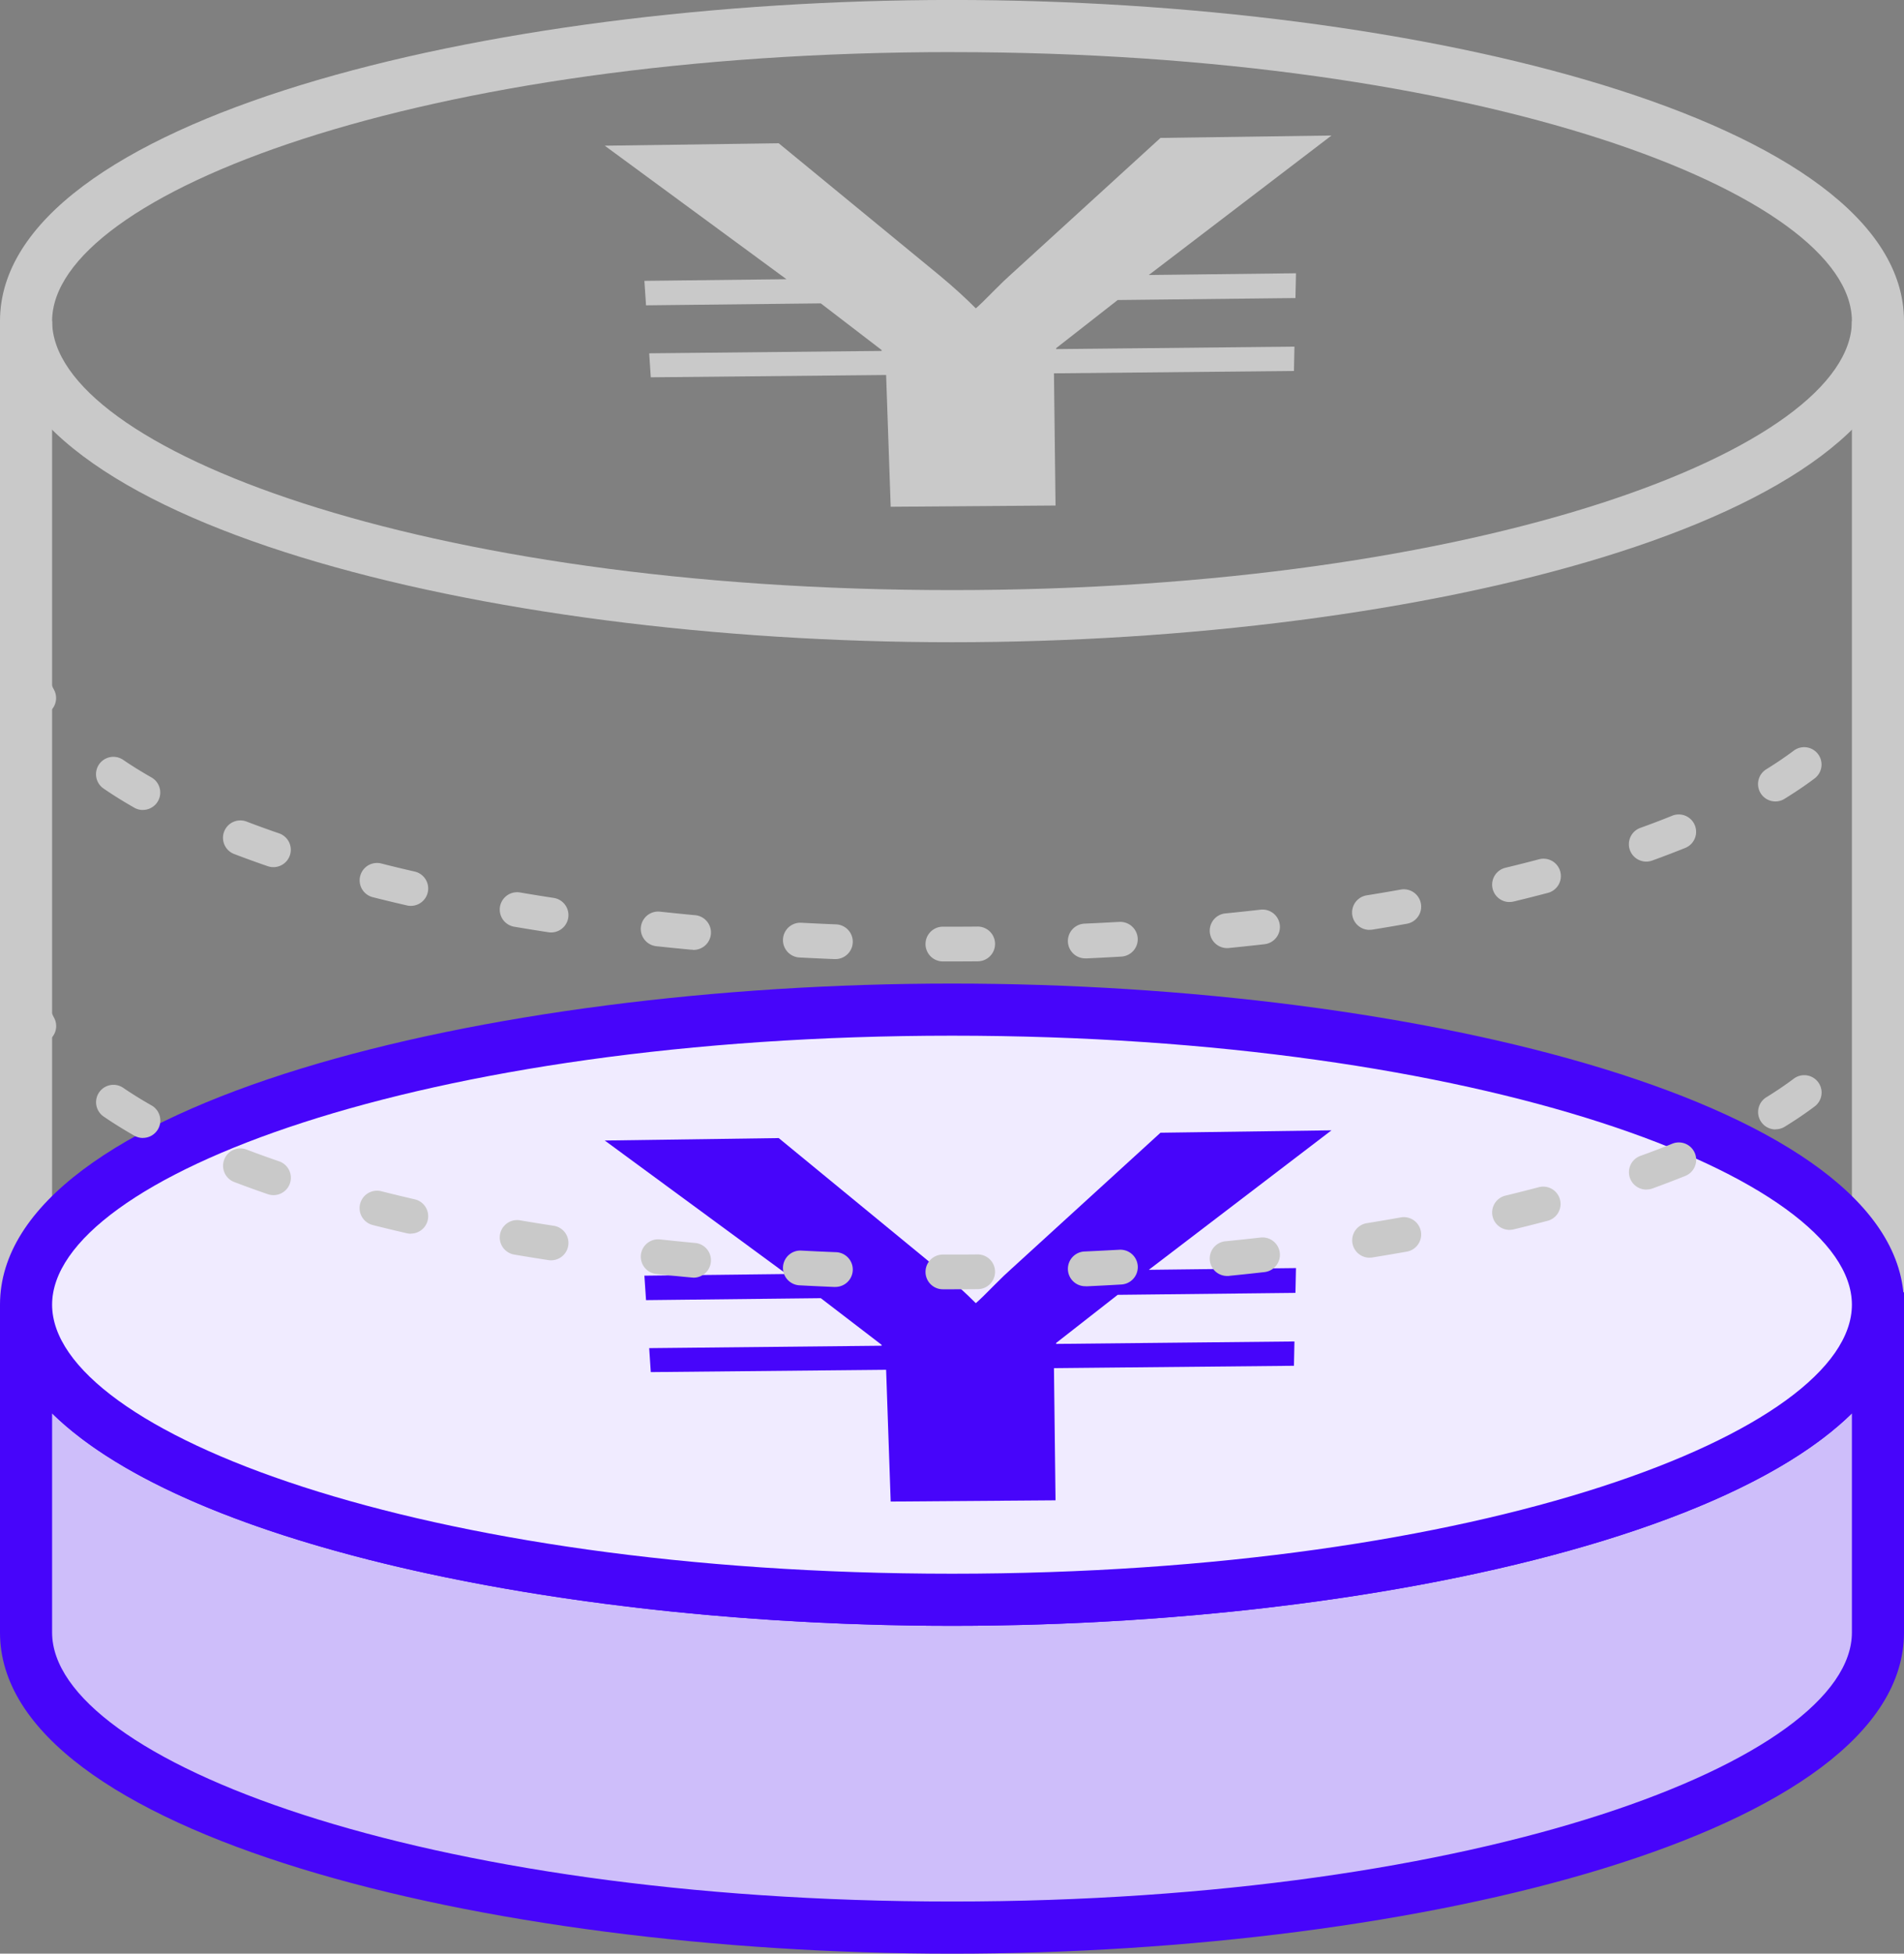
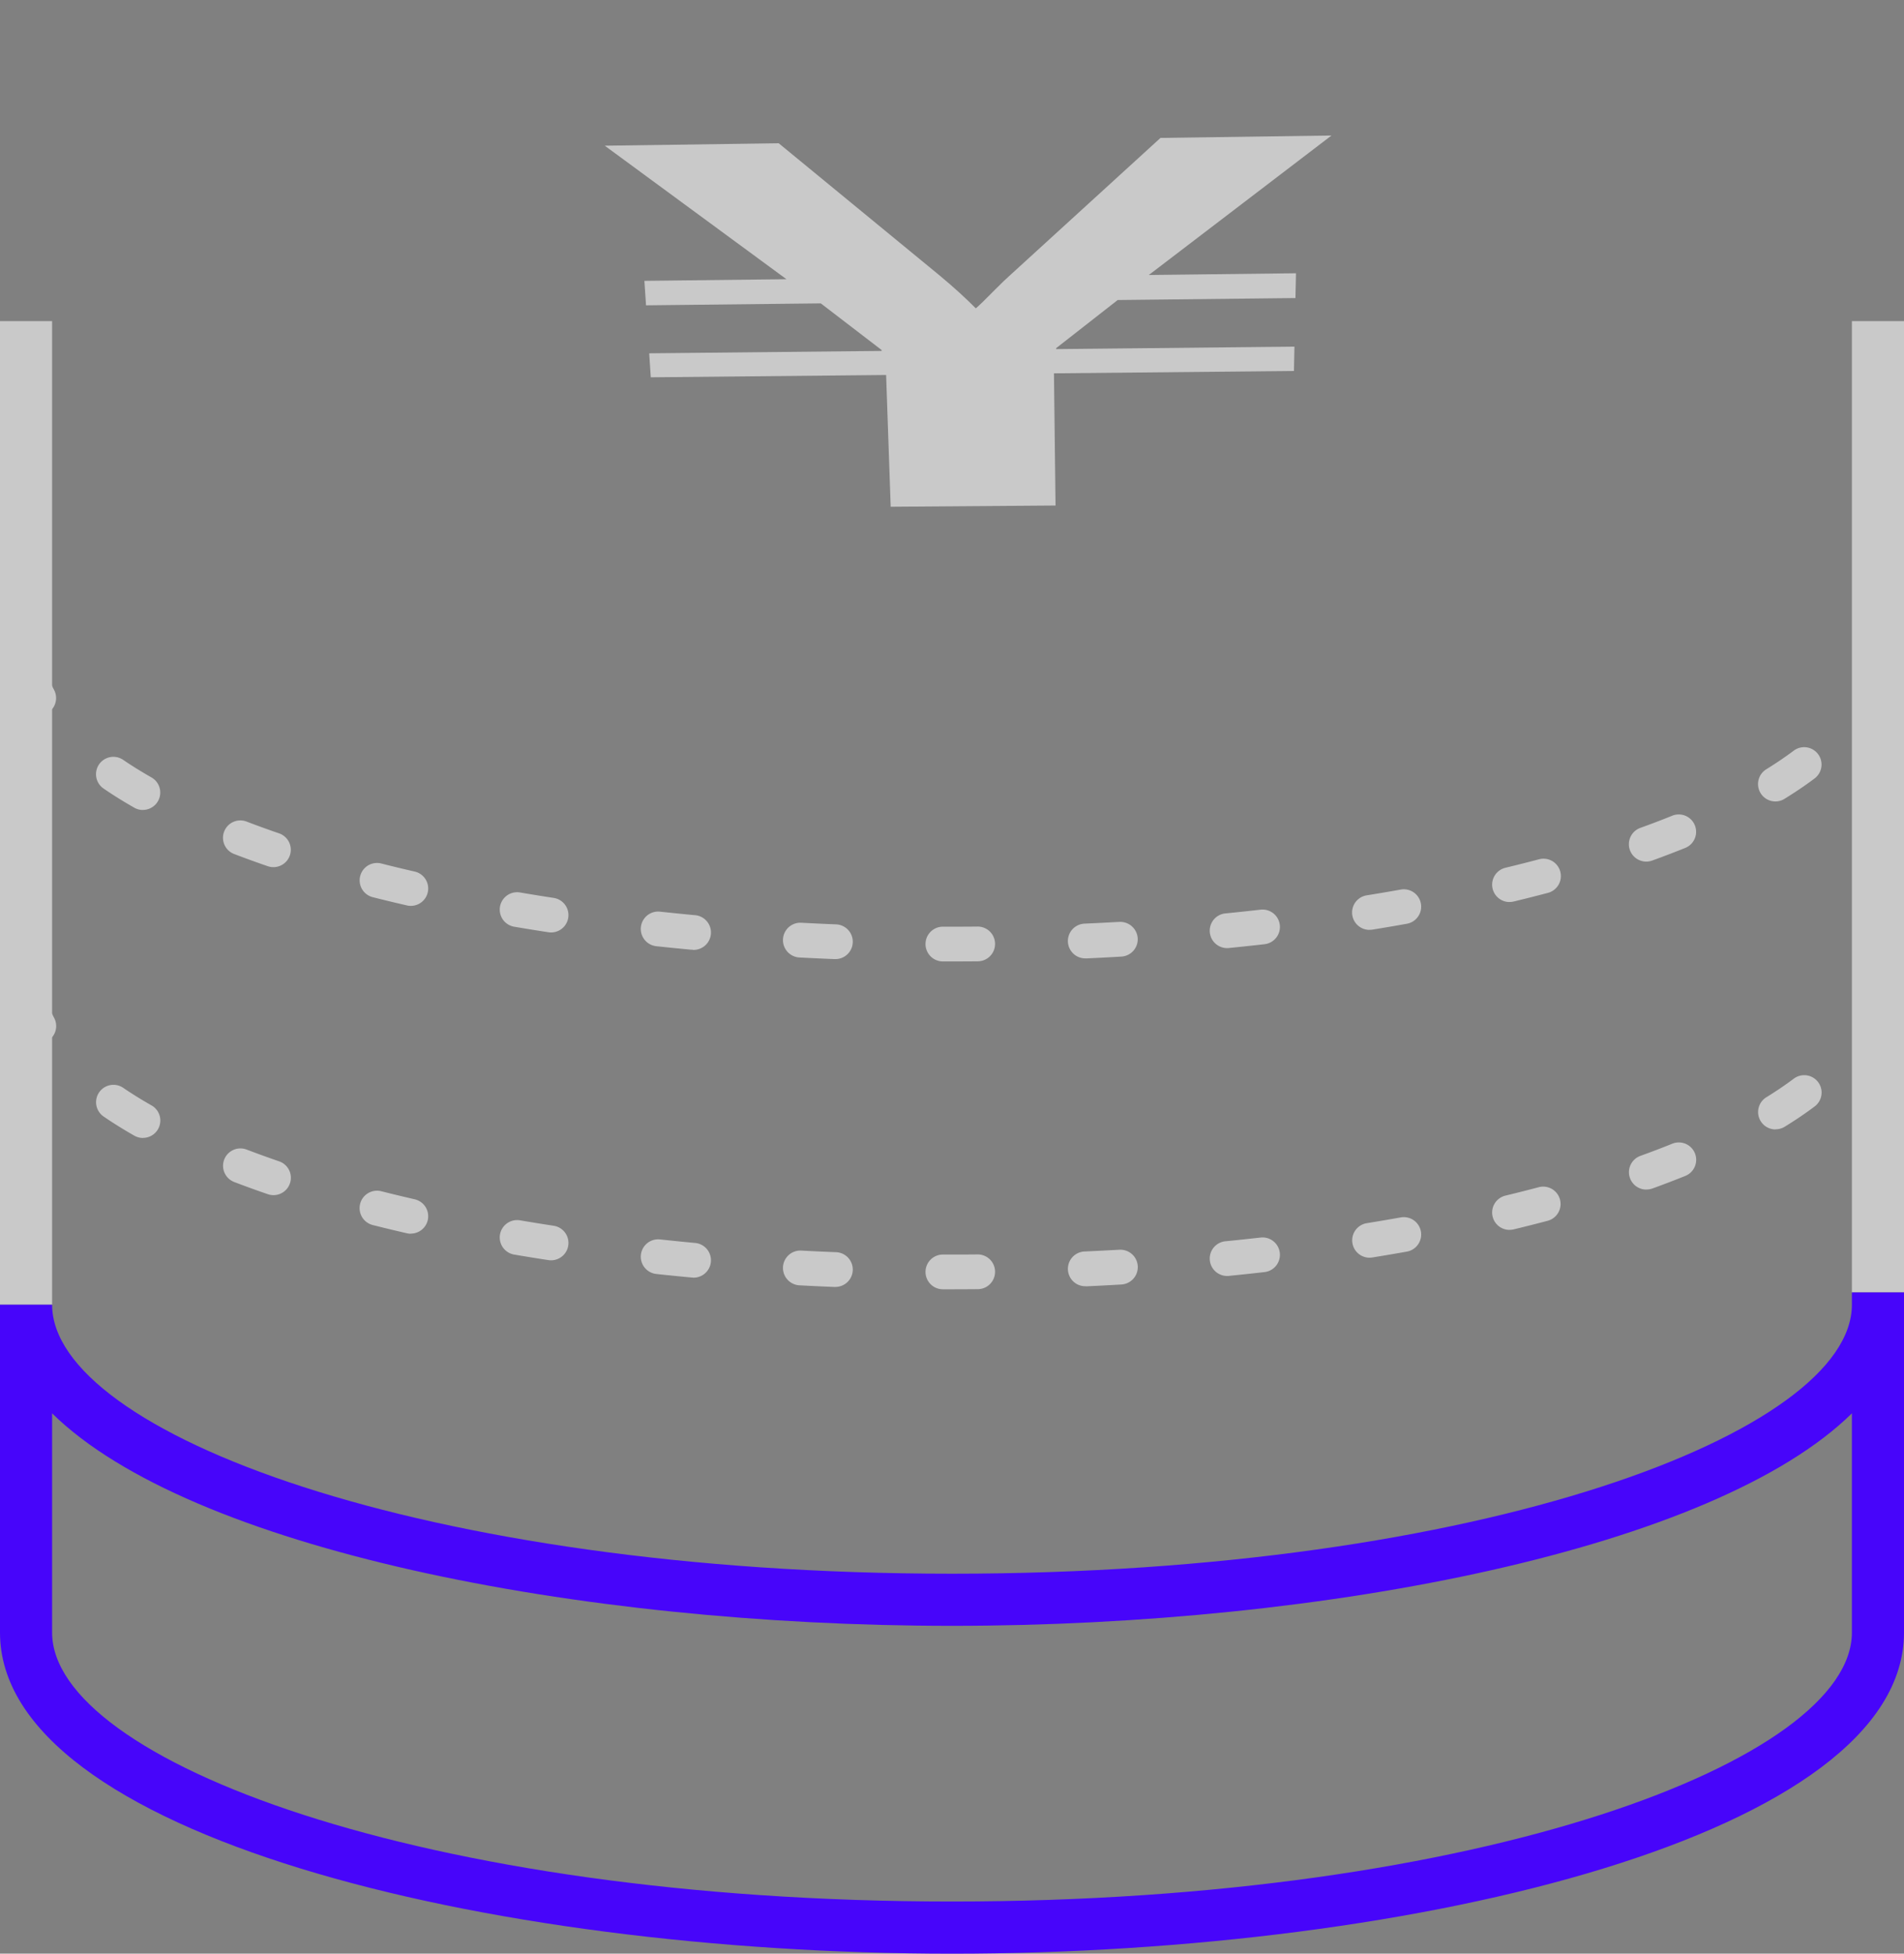
<svg xmlns="http://www.w3.org/2000/svg" width="109.62" height="112.451" viewBox="0 0 109.62 112.451">
  <rect x="0" y="0" width="109.62" height="112.451" fill="#808080" stroke="none" />
  <g id="グループ_1738" data-name="グループ 1738" transform="translate(-69.759 -303.434)">
    <rect id="長方形_473" data-name="長方形 473" width="3" height="55.906" transform="translate(176.379 321.918)" fill="#c9c9c9" />
    <rect id="長方形_474" data-name="長方形 474" width="3" height="56.613" transform="translate(69.759 321.918)" fill="#c9c9c9" />
-     <path id="パス_6051" data-name="パス 6051" d="M177.879,378.178c0,9.38-23.867,16.983-53.31,16.983s-53.31-7.6-53.31-16.983v18.871c0,9.379,23.868,16.983,53.31,16.983s53.31-7.6,53.31-16.983" fill="#cebefa" />
    <path id="パス_6052" data-name="パス 6052" d="M124.569,415.885c-26.942,0-54.81-6.913-54.81-18.483V378.531h3c0,7.323,21.278,15.484,51.81,15.484s51.81-8.161,51.81-15.484v-.706h3V397.4C179.379,408.972,151.511,415.885,124.569,415.885Zm-51.81-31.1V397.4c0,7.323,21.278,15.483,51.81,15.483s51.81-8.16,51.81-15.483V384.785c-7.9,7.762-30.153,12.23-51.81,12.23S80.658,392.547,72.759,384.785Z" fill="#4705fa" />
-     <path id="パス_6053" data-name="パス 6053" d="M124.569,340.4c-26.942,0-54.81-6.914-54.81-18.484s27.868-18.484,54.81-18.484,54.81,6.914,54.81,18.484S151.511,340.4,124.569,340.4Zm0-33.968c-30.532,0-51.81,8.161-51.81,15.484S94.037,337.4,124.569,337.4s51.81-8.16,51.81-15.484S155.1,306.434,124.569,306.434Z" fill="#c9c9c9" />
    <g id="グループ_1735" data-name="グループ 1735">
-       <ellipse id="楕円形_86" data-name="楕円形 86" cx="53.31" cy="16.984" rx="53.31" ry="16.984" transform="translate(71.259 361.548)" fill="#f0ebff" />
-       <path id="パス_6054" data-name="パス 6054" d="M124.569,397.015c-26.942,0-54.81-6.914-54.81-18.484s27.868-18.484,54.81-18.484,54.81,6.914,54.81,18.484S151.511,397.015,124.569,397.015Zm0-33.968c-30.532,0-51.81,8.161-51.81,15.484s21.278,15.484,51.81,15.484,51.81-8.16,51.81-15.484S155.1,363.047,124.569,363.047Z" fill="#4705fa" />
-     </g>
+       </g>
    <g id="グループ_1736" data-name="グループ 1736">
-       <path id="パス_6055" data-name="パス 6055" d="M146.418,368.494,135.9,376.523l8.473-.1-.03,1.427-10.234.113-3.545,2.772v.053l13.721-.141-.029,1.4-13.817.136.091,7.608-9.491.071-.263-7.584-13.549.133-.092-1.38,13.381-.138,0-.053-3.5-2.684-10.063.112-.094-1.408,8.179-.095-10.461-7.684,10.015-.141,9.27,7.615q1.2,1.005,2.078,1.888.315-.27,1.083-1.053.563-.569.949-.909l8.6-7.849Z" fill="#4705fa" />
-     </g>
+       </g>
    <g id="グループ_1737" data-name="グループ 1737">
      <path id="パス_6056" data-name="パス 6056" d="M146.418,311.234,135.9,319.263l8.473-.1-.03,1.426-10.234.114-3.545,2.772v.053l13.721-.141-.029,1.4-13.817.136.091,7.608-9.491.071-.263-7.584-13.549.133-.092-1.381,13.381-.137,0-.053-3.5-2.684-10.063.112-.094-1.409,8.179-.094-10.461-7.685,10.015-.14,9.27,7.615q1.2,1,2.078,1.887.315-.269,1.083-1.052.563-.568.949-.909l8.6-7.849Z" fill="#c9c9c9" />
    </g>
    <path id="パス_6057" data-name="パス 6057" d="M124.644,377.644h-.6a1,1,0,0,1,0-2h.518c.489,0,.983,0,1.474-.007h.008a1,1,0,0,1,.009,2Q125.355,377.643,124.644,377.644Zm-6.806-.134H117.8q-1.009-.041-2.011-.094a1,1,0,1,1,.1-2q.989.053,1.987.092a1,1,0,0,1-.04,2Zm14.426-.042a1,1,0,0,1-.045-2q1-.047,1.986-.1a1,1,0,0,1,.117,2q-1,.059-2.011.105Zm-22.624-.5c-.03,0-.061,0-.094-.005q-1.008-.093-2-.2a1,1,0,0,1,.212-1.989q.981.105,1.978.2a1,1,0,0,1-.092,2Zm30.819-.092a1,1,0,0,1-.1-2q1-.1,1.977-.21a1,1,0,0,1,.224,1.988q-.992.113-2,.213C140.525,376.875,140.492,376.877,140.459,376.877Zm-38.975-.9a.974.974,0,0,1-.152-.012q-1.008-.154-1.992-.322a1,1,0,0,1,.336-1.971q.967.164,1.958.316a1,1,0,0,1-.15,1.989Zm47.123-.15a1,1,0,0,1-.158-1.987q.99-.16,1.956-.332a1,1,0,1,1,.351,1.969q-.982.174-1.989.337A.968.968,0,0,1,148.607,375.823Zm-55.195-1.38a1.016,1.016,0,0,1-.225-.026q-1-.229-1.967-.474A1,1,0,1,1,91.711,372q.943.238,1.923.464a1,1,0,0,1-.222,1.975Zm63.254-.221a1,1,0,0,1-.234-1.972q.978-.236,1.918-.485a1,1,0,0,1,.512,1.934q-.965.255-1.961.495A1,1,0,0,1,156.666,374.222Zm-71.162-2a1,1,0,0,1-.324-.054q-.985-.338-1.913-.693a1,1,0,1,1,.713-1.868q.9.342,1.849.669a1,1,0,0,1-.325,1.946Zm79.041-.32a1,1,0,0,1-.34-1.941q.948-.342,1.835-.7a1,1,0,0,1,.748,1.855c-.615.247-1.248.489-1.9.726A1.009,1.009,0,0,1,164.545,371.9Zm-86.557-2.971a.994.994,0,0,1-.494-.131c-.625-.356-1.219-.725-1.765-1.1a1,1,0,1,1,1.123-1.655c.5.342,1.053.683,1.632,1.013a1,1,0,0,1-.5,1.869Zm93.992-.492a1,1,0,0,1-.526-1.851c.566-.349,1.1-.71,1.581-1.071a1,1,0,0,1,1.2,1.6c-.53.4-1.111.79-1.728,1.171A.991.991,0,0,1,171.98,368.434Zm-99.986-4.95a1,1,0,0,1-.886-.535,7.379,7.379,0,0,1-.752-2.165,1,1,0,0,1,1.971-.343,5.364,5.364,0,0,0,.551,1.577,1,1,0,0,1-.884,1.466Zm105.539-.878a1,1,0,0,1-.942-1.338,4.728,4.728,0,0,0,.288-1.608,1,1,0,0,1,2,0,6.742,6.742,0,0,1-.4,2.284A1,1,0,0,1,177.533,362.606Z" fill="#c9c9c9" />
    <path id="パス_6058" data-name="パス 6058" d="M124.644,358.773h-.6a1,1,0,0,1,0-2h.518c.489,0,.983,0,1.474-.007h.008a1,1,0,0,1,.009,2Q125.355,358.773,124.644,358.773Zm-6.806-.134H117.8q-1.009-.041-2.011-.093a1,1,0,1,1,.1-2q.989.053,1.987.093a1,1,0,0,1-.04,2Zm14.426-.042a1,1,0,0,1-.045-2q1-.045,1.986-.1a1.01,1.01,0,0,1,1.056.94,1,1,0,0,1-.939,1.057q-1,.059-2.011.105Zm-22.624-.5c-.03,0-.061,0-.094,0q-1.008-.094-2-.2a1,1,0,0,1,.212-1.989q.981.105,1.978.2a1,1,0,0,1-.092,2Zm30.819-.092a1,1,0,0,1-.1-2q1-.1,1.977-.211a1,1,0,0,1,.224,1.988q-.992.113-2,.213C140.525,358,140.492,358.006,140.459,358.006Zm-38.975-.9a.974.974,0,0,1-.152-.012q-1.008-.154-1.992-.322a1,1,0,0,1,.336-1.971q.967.165,1.958.316a1,1,0,0,1-.15,1.989Zm47.123-.149a1,1,0,0,1-.158-1.988q.99-.159,1.956-.332a1,1,0,1,1,.351,1.969q-.982.176-1.989.338A1.09,1.09,0,0,1,148.607,356.953Zm-55.195-1.381a.959.959,0,0,1-.225-.026q-1-.229-1.967-.474a1,1,0,1,1,.491-1.939q.943.24,1.923.464a1,1,0,0,1-.222,1.975Zm63.254-.221a1,1,0,0,1-.234-1.972q.978-.236,1.918-.484a1,1,0,1,1,.512,1.933q-.965.255-1.961.495A1,1,0,0,1,156.666,355.351ZM85.5,353.346a1,1,0,0,1-.324-.054q-.985-.338-1.913-.693a1,1,0,1,1,.713-1.868q.9.344,1.849.669a1,1,0,0,1-.325,1.946Zm79.041-.32a1,1,0,0,1-.34-1.941q.948-.34,1.835-.7a1,1,0,0,1,.748,1.855c-.615.247-1.248.489-1.9.726A1.009,1.009,0,0,1,164.545,353.026Zm-86.557-2.97a1,1,0,0,1-.494-.132c-.625-.356-1.219-.725-1.765-1.1a1,1,0,1,1,1.123-1.655c.5.342,1.053.683,1.632,1.014a1,1,0,0,1-.5,1.869Zm93.992-.492a1,1,0,0,1-.526-1.851c.566-.35,1.1-.711,1.581-1.072a1,1,0,0,1,1.2,1.6c-.53.4-1.111.79-1.728,1.171A.992.992,0,0,1,171.98,349.564Zm-99.986-4.951a1,1,0,0,1-.886-.535,7.379,7.379,0,0,1-.752-2.165,1,1,0,0,1,1.971-.343,5.379,5.379,0,0,0,.551,1.578,1,1,0,0,1-.884,1.465Zm105.539-.878a1,1,0,0,1-.942-1.338,4.72,4.72,0,0,0,.288-1.608,1,1,0,0,1,2,0,6.742,6.742,0,0,1-.4,2.284A1,1,0,0,1,177.533,343.735Z" fill="#c9c9c9" />
  </g>
</svg>